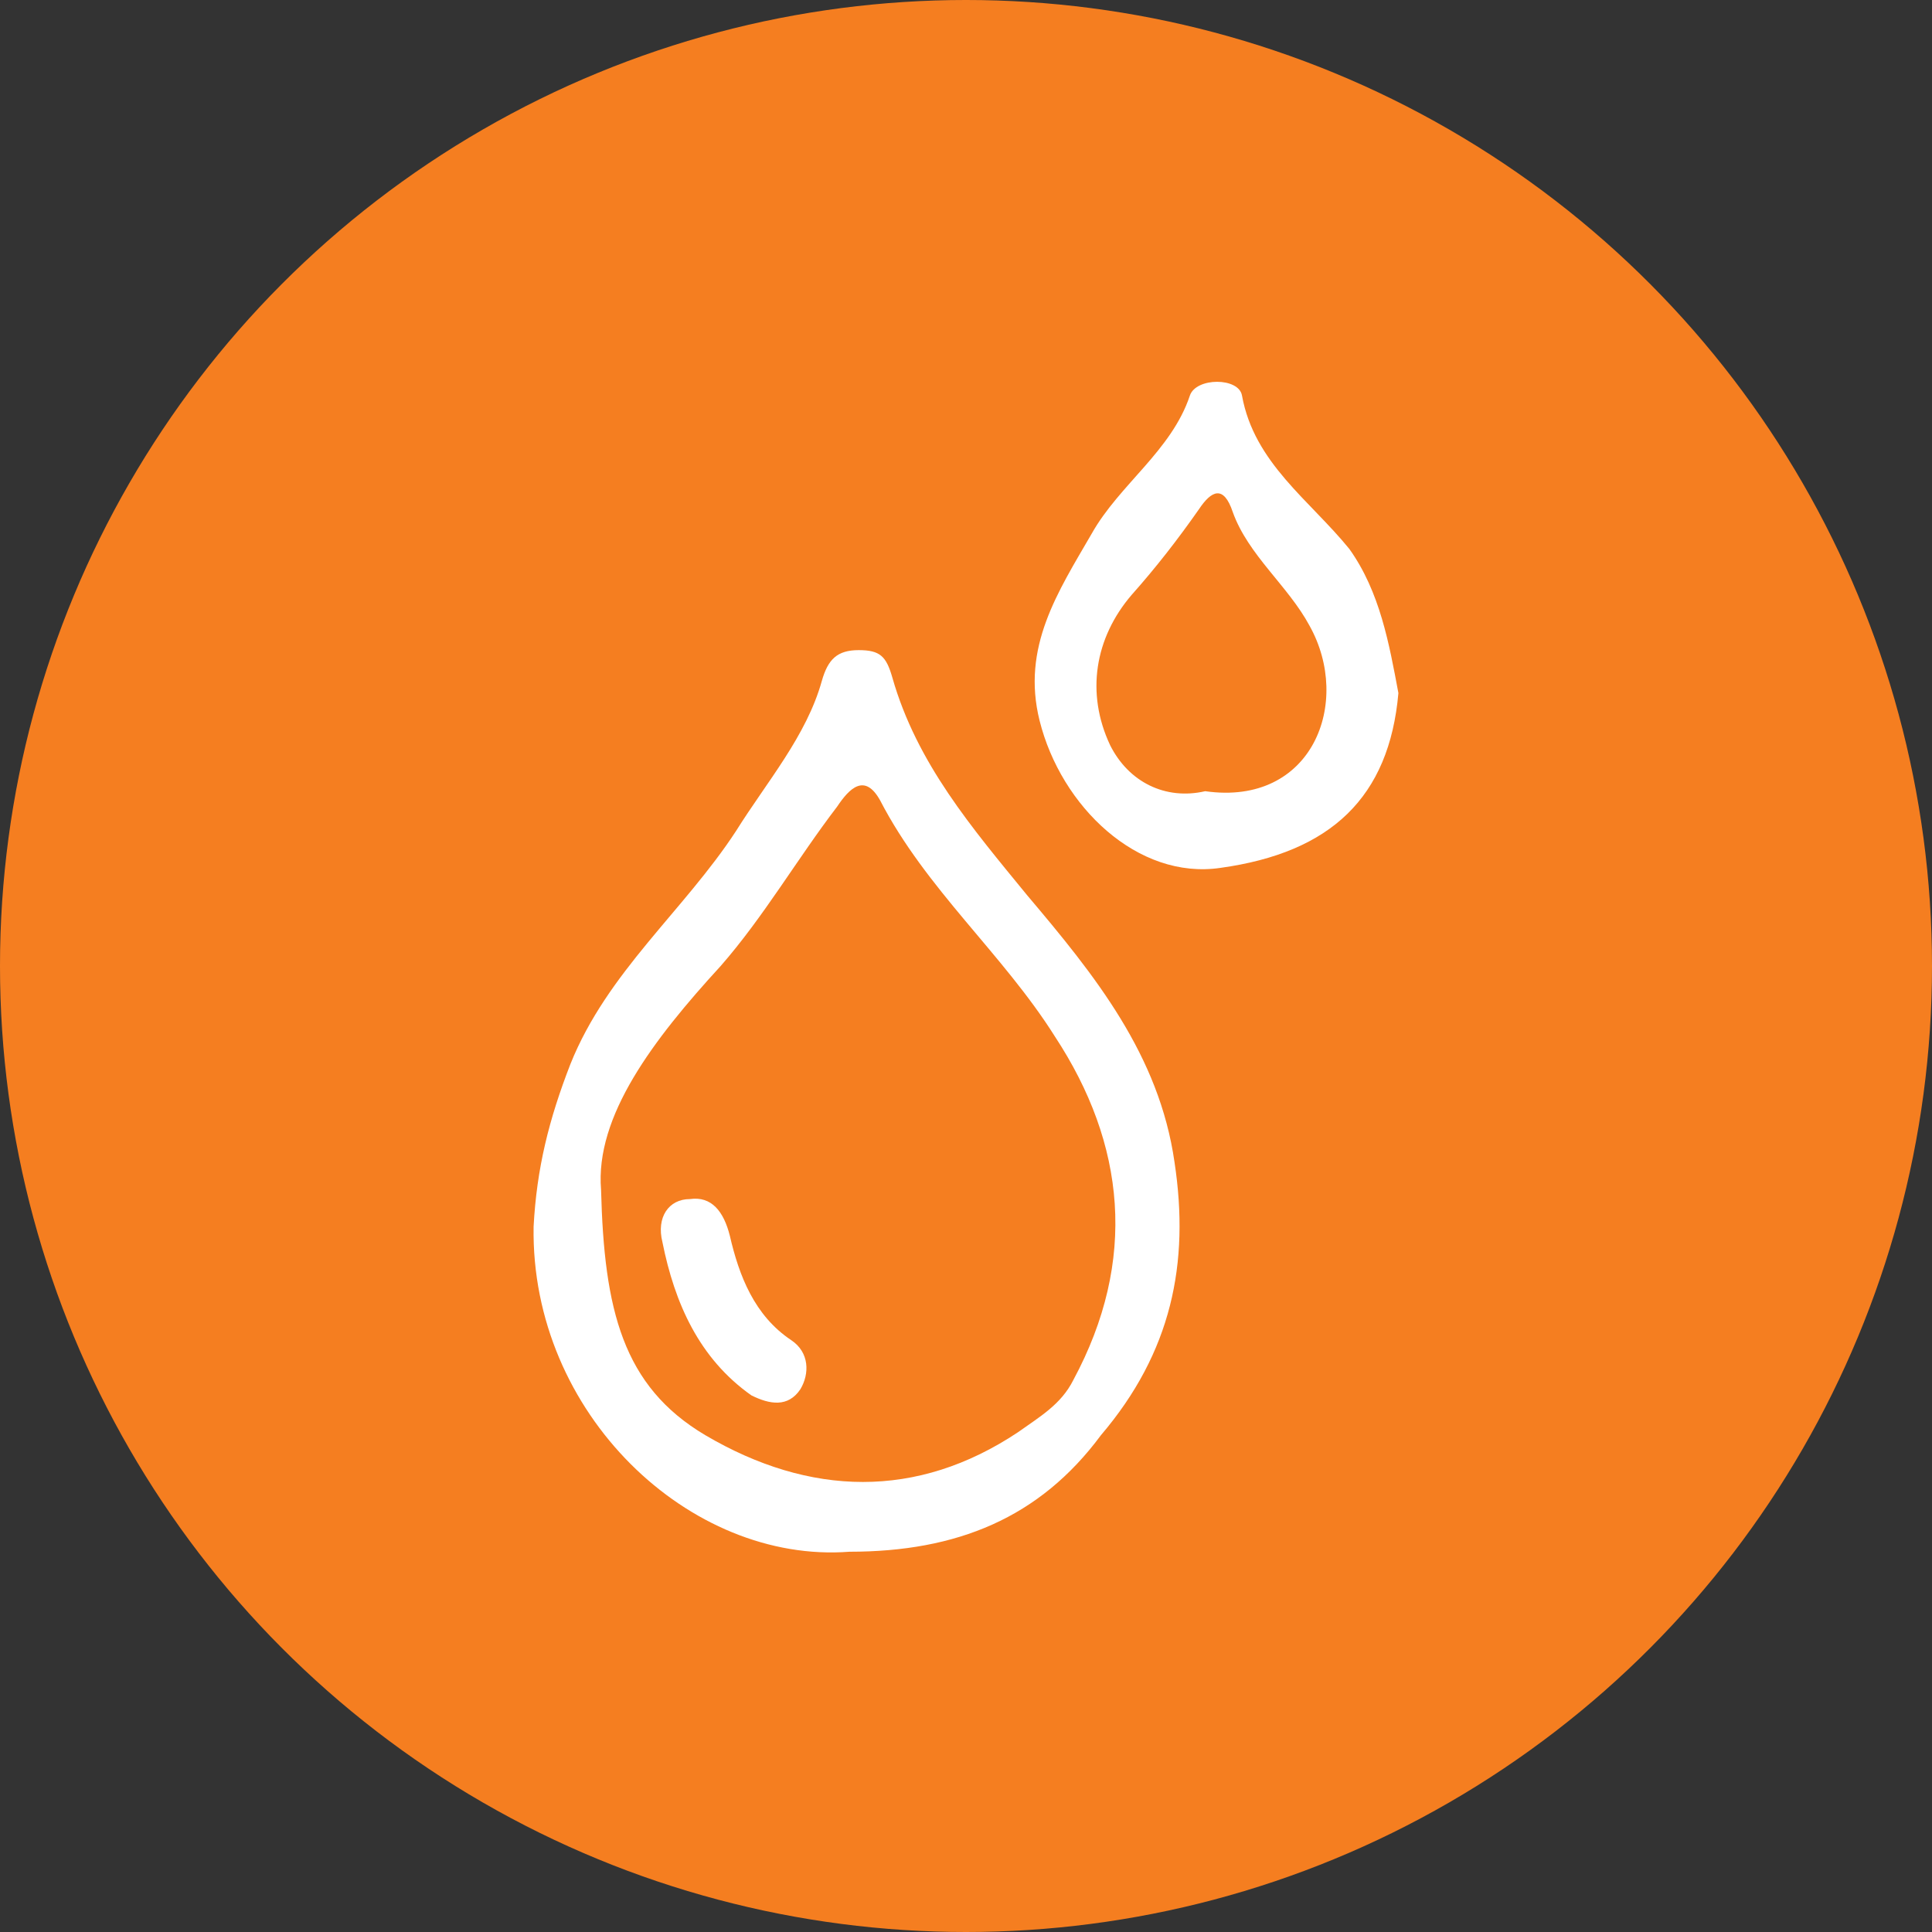
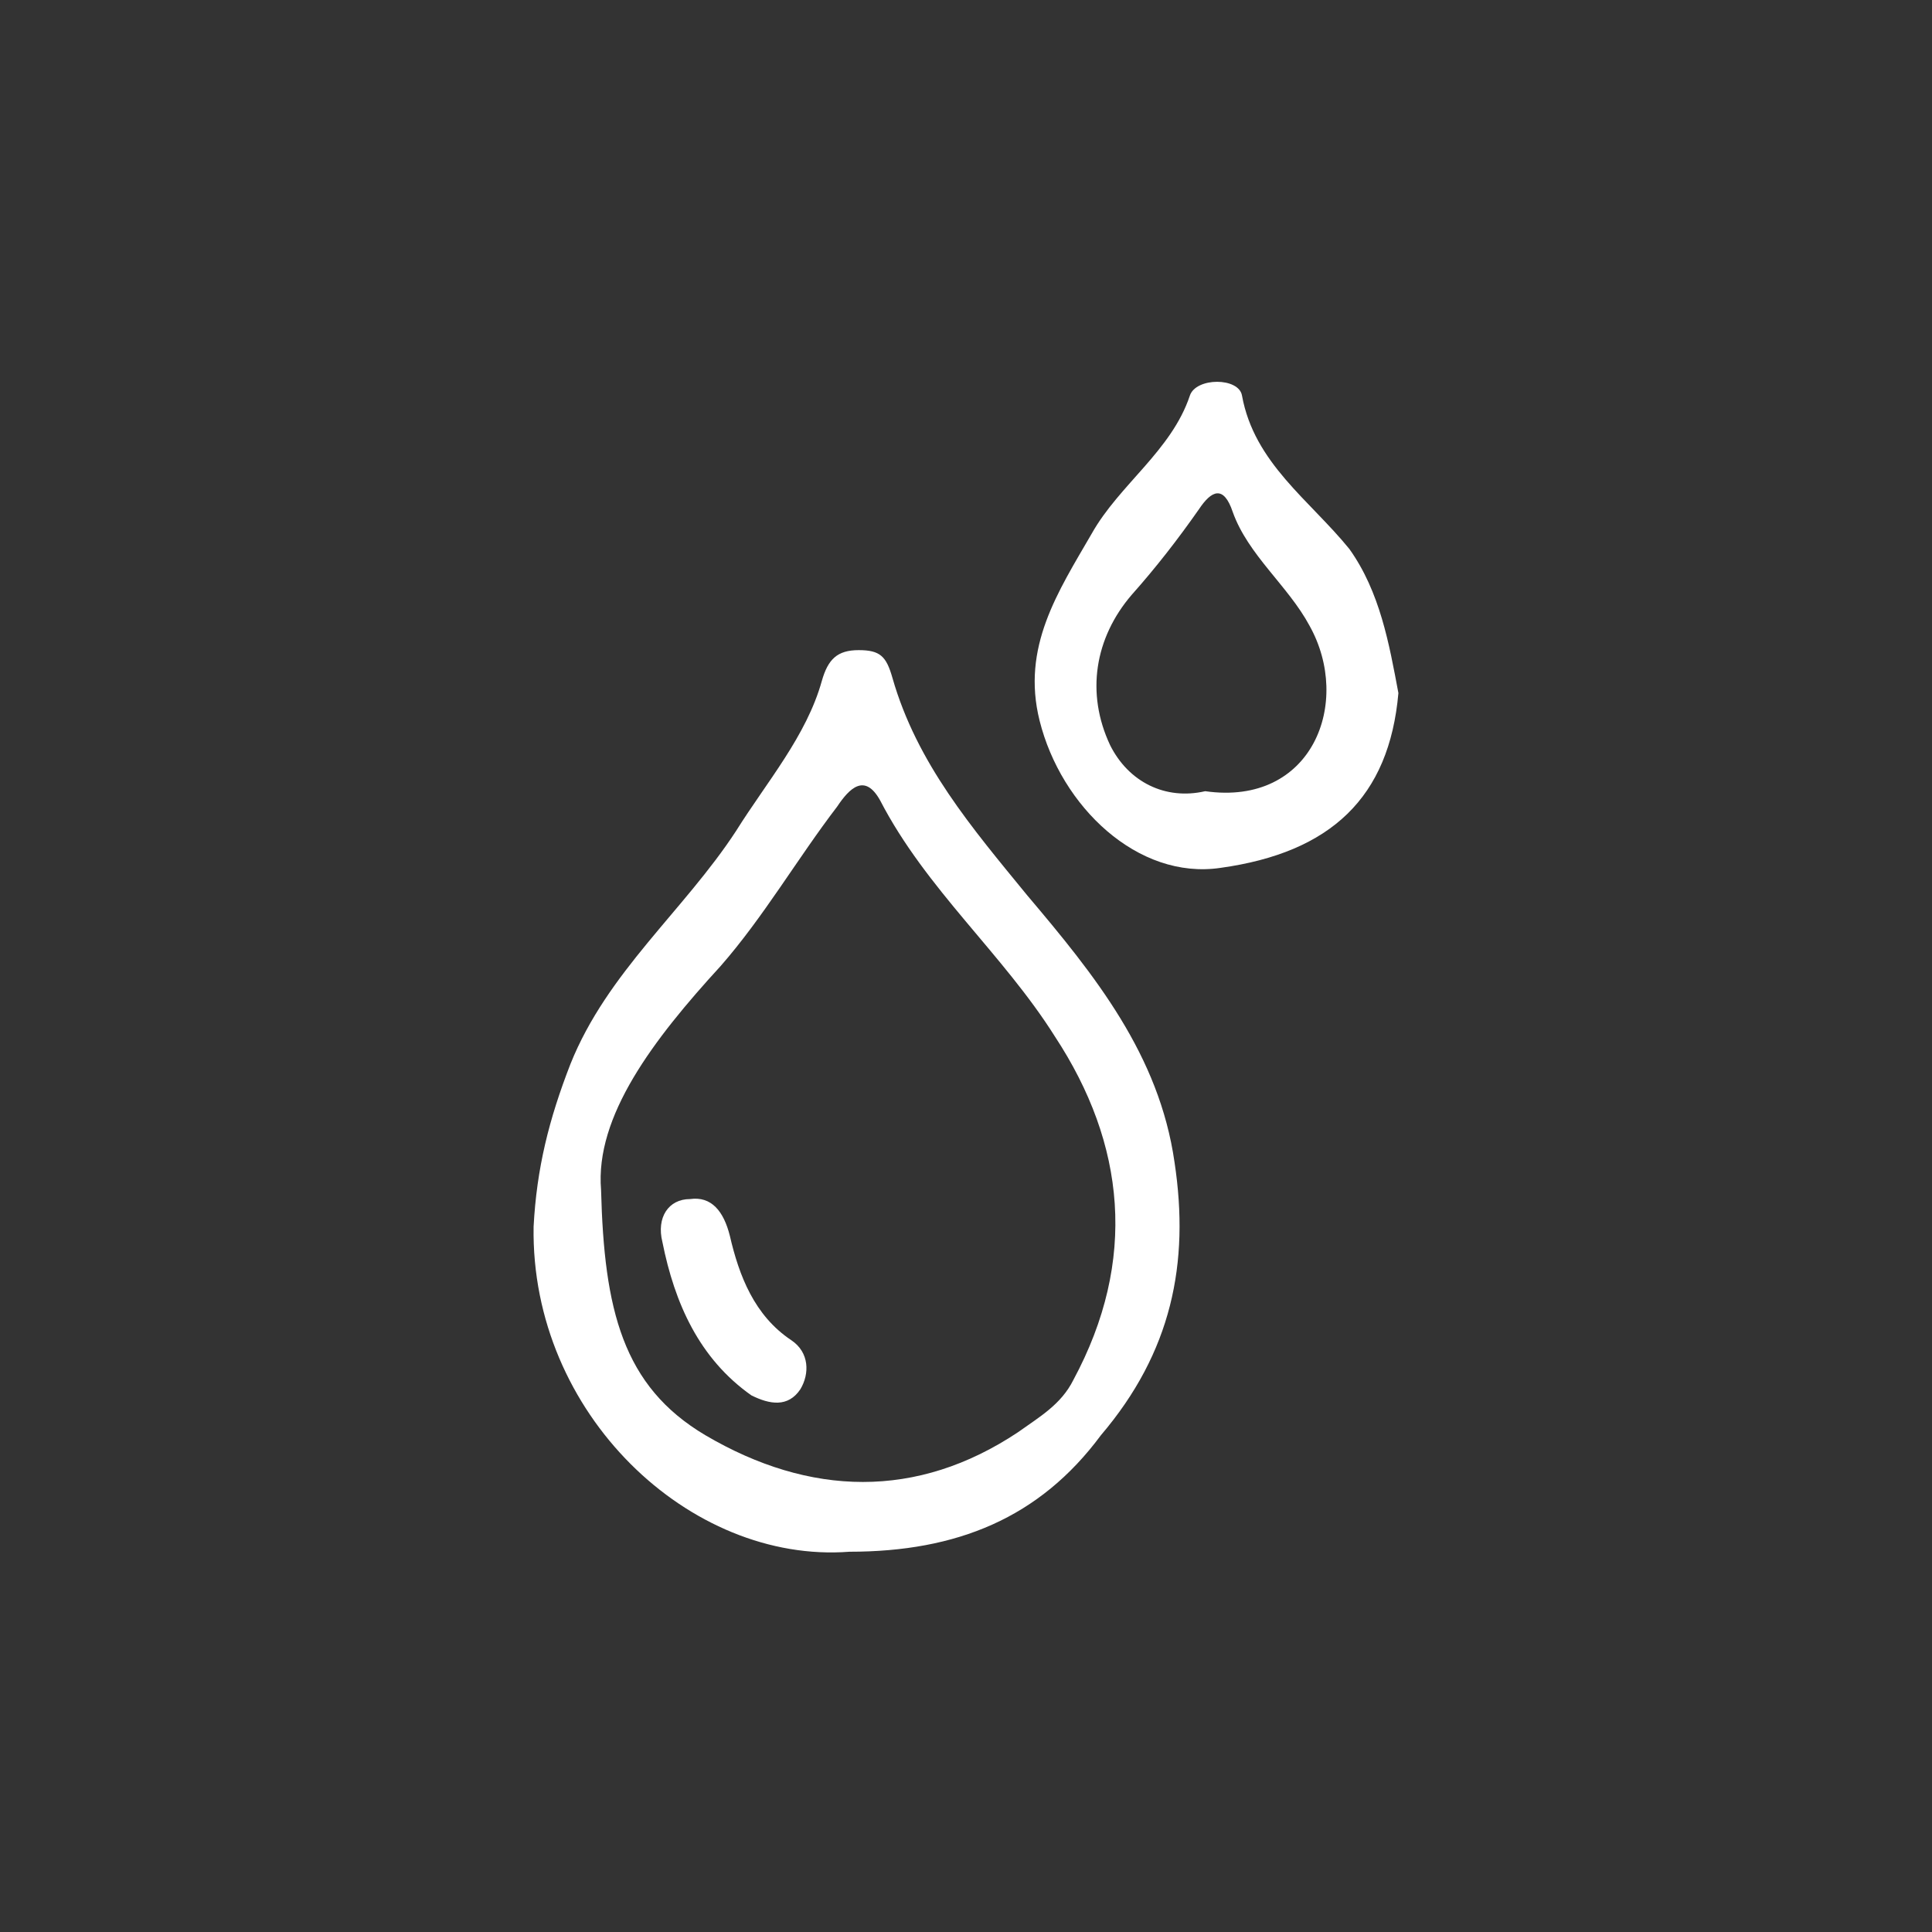
<svg xmlns="http://www.w3.org/2000/svg" version="1.1" id="Layer_1" x="0px" y="0px" width="63px" height="63px" viewBox="0 0 63 63" enable-background="new 0 0 63 63" xml:space="preserve">
  <rect x="0" y="0" width="63" height="63" fill="#333333" stroke="none" />
  <g>
-     <circle fill="#f57e20" cx="31.5" cy="31.5" r="31.5" />
    <g>
      <g>
        <path fill="#FFFFFF" d="M27.7,50.6c-5.2,0.4-10.4-4.5-10.3-10.6c0.1-1.9,0.5-3.5,1.2-5.3c1.2-3,3.7-5,5.4-7.6     c1-1.6,2.3-3.1,2.8-4.9c0.2-0.7,0.5-1,1.2-1c0.7,0,0.9,0.2,1.1,0.9c0.8,2.8,2.6,4.9,4.4,7.1c2.2,2.6,4.3,5.2,4.8,8.7     c0.5,3.3-0.1,6.2-2.4,8.9C33.9,49.5,31.2,50.6,27.7,50.6z M19.6,38.8c0.1,3.9,0.7,6.4,3.4,8c3.4,2,6.9,2.1,10.2-0.1     c0.7-0.5,1.4-0.9,1.8-1.7c2.1-3.9,1.7-7.7-0.6-11.2c-1.7-2.7-4.2-4.8-5.7-7.7c-0.5-0.9-1-0.4-1.4,0.2c-1.3,1.7-2.4,3.6-3.8,5.2     C21.3,33.9,19.4,36.4,19.6,38.8z" />
        <path fill="#FFFFFF" d="M45.6,22.6c-0.3,3.4-2.2,5.2-5.8,5.7c-2.7,0.4-5.2-2-5.9-4.8c-0.6-2.4,0.6-4.2,1.7-6.1     c0.9-1.6,2.6-2.7,3.2-4.5c0.2-0.6,1.6-0.6,1.7,0c0.4,2.2,2.2,3.4,3.5,5C45,19.3,45.3,21,45.6,22.6z M39.3,25.8     c3.5,0.5,4.8-2.9,3.4-5.4c-0.7-1.3-2-2.3-2.5-3.7c-0.3-0.9-0.7-0.7-1.1-0.1c-0.7,1-1.4,1.9-2.2,2.8c-1.2,1.4-1.5,3.2-0.7,4.9     C36.8,25.5,38,26.1,39.3,25.8z" />
-         <path fill="#FFFFFF" d="M21.6,40.5c-0.2-0.8,0.2-1.4,0.9-1.4c0.7-0.1,1.1,0.4,1.3,1.2c0.3,1.3,0.8,2.6,2,3.4     c0.6,0.4,0.6,1.1,0.3,1.6c-0.4,0.6-1,0.5-1.6,0.2C22.8,44.3,22,42.5,21.6,40.5z" />
+         <path fill="#FFFFFF" d="M21.6,40.5c-0.2-0.8,0.2-1.4,0.9-1.4c0.7-0.1,1.1,0.4,1.3,1.2c0.3,1.3,0.8,2.6,2,3.4     c0.6,0.4,0.6,1.1,0.3,1.6c-0.4,0.6-1,0.5-1.6,0.2C22.8,44.3,22,42.5,21.6,40.5" />
      </g>
    </g>
  </g>
</svg>